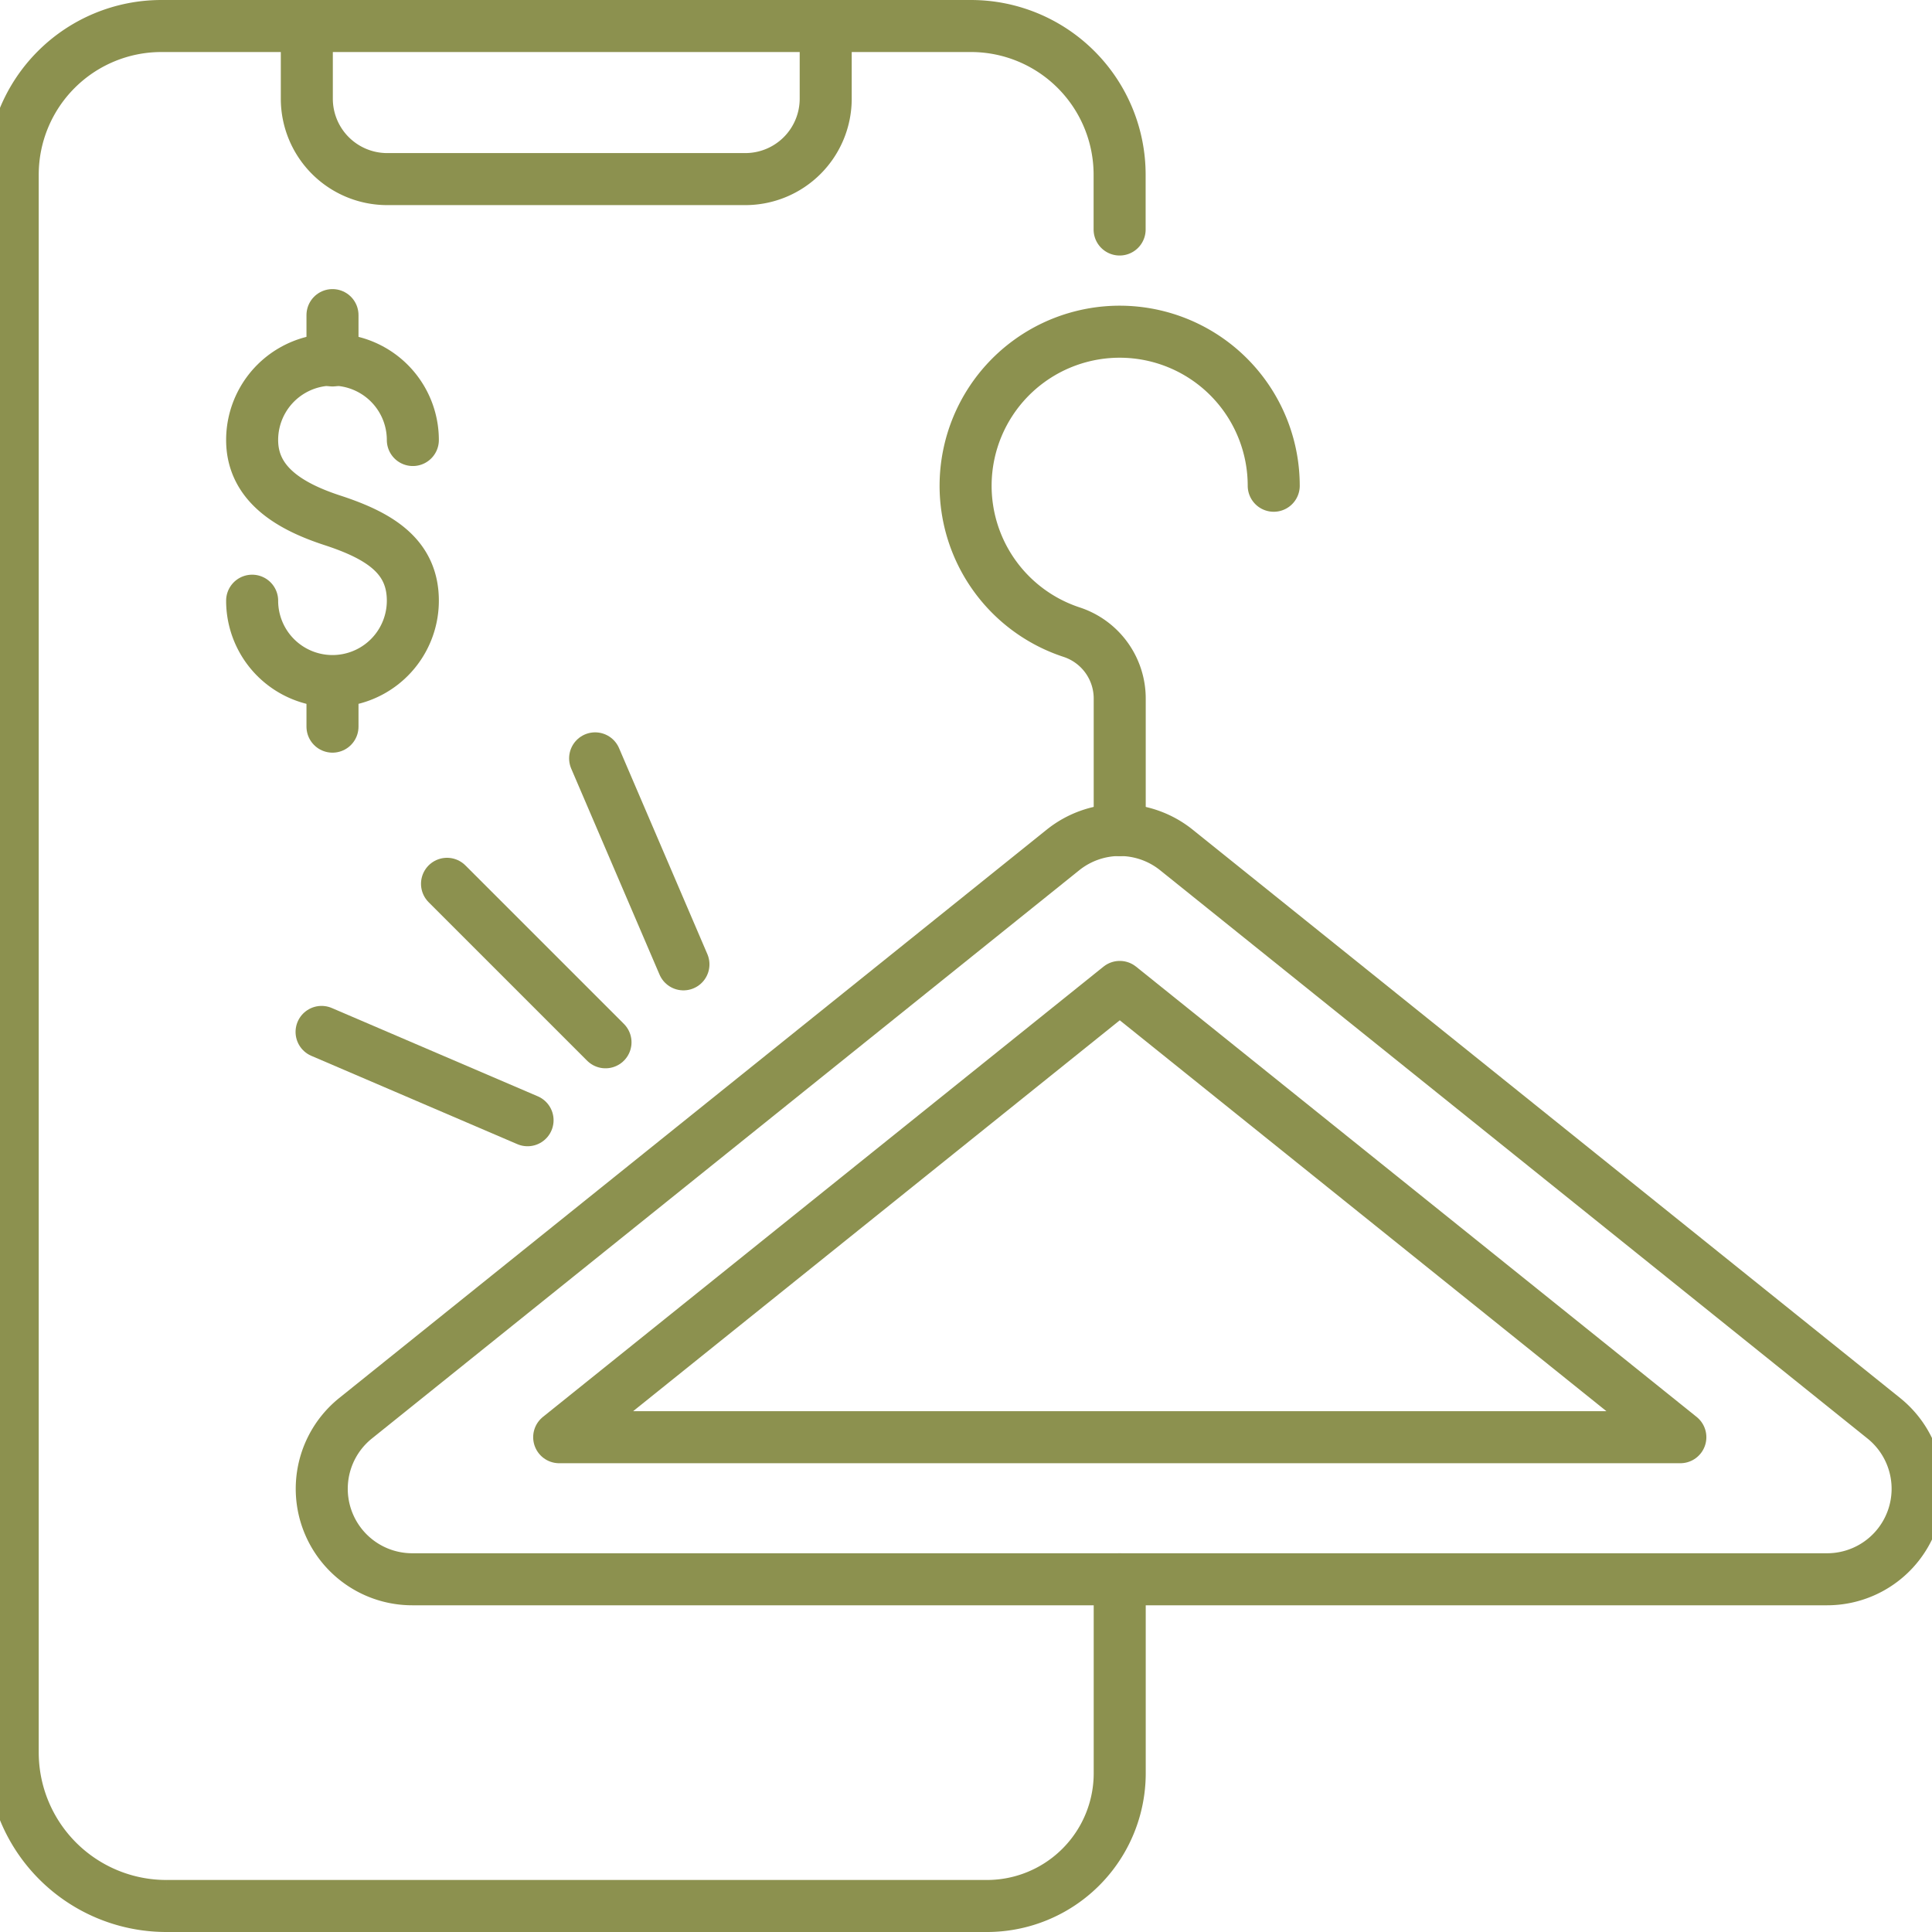
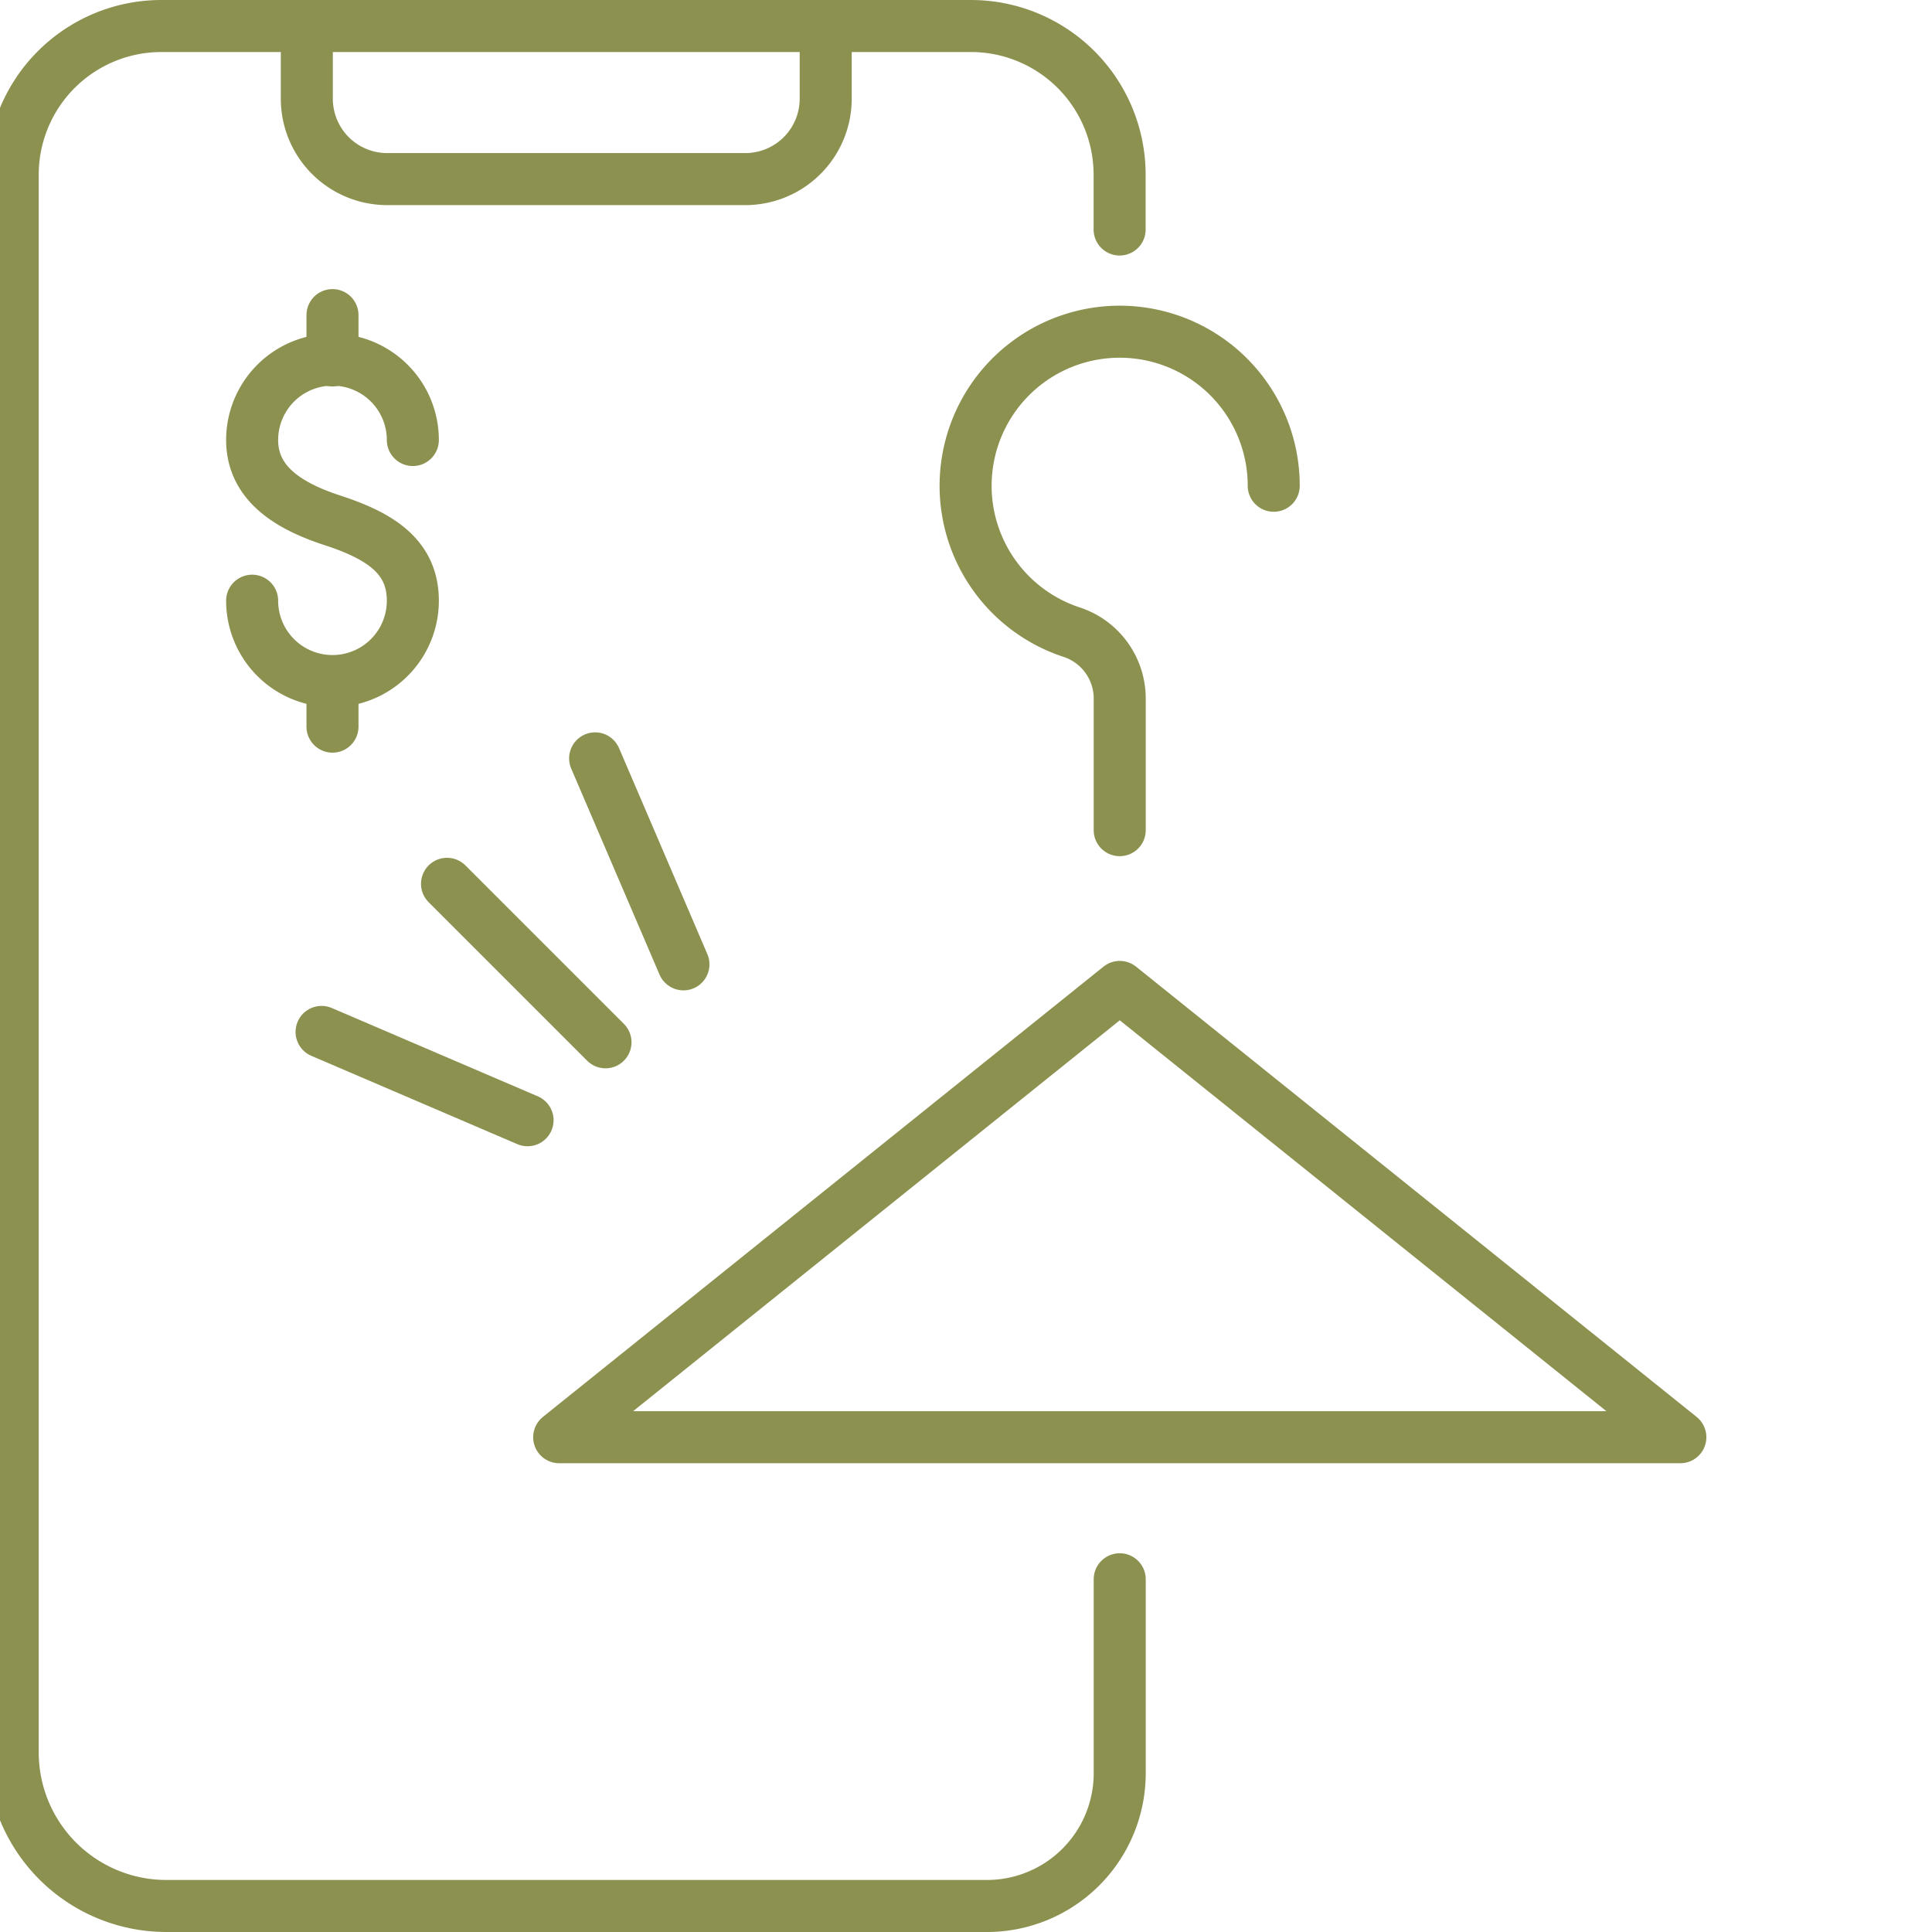
<svg xmlns="http://www.w3.org/2000/svg" preserveAspectRatio="xMidYMid slice" width="120px" height="120px" viewBox="0 0 39.826 39.289">
  <g id="Gruppe_5578" data-name="Gruppe 5578" transform="translate(-1600.518 -637.884)">
-     <path id="Pfad_3640" data-name="Pfad 3640" d="M1622.4,655.171l-14.387,11.558A1.84,1.84,0,0,0,1609.17,670h28.774a1.84,1.84,0,0,0,1.152-3.274l-14.387-11.558A1.842,1.842,0,0,0,1622.4,655.171Z" fill="none" stroke="#8c914f" stroke-linecap="round" stroke-linejoin="round" stroke-width="1.058" />
    <path id="Pfad_3641" data-name="Pfad 3641" d="M1612.158,667.111l11.4-9.157,11.4,9.157Z" fill="none" stroke="#8c914f" stroke-linecap="round" stroke-linejoin="round" stroke-width="1.058" />
    <path id="Pfad_3642" data-name="Pfad 3642" d="M1623.557,654.766V652.09a1.42,1.42,0,0,0-.976-1.35,3.133,3.133,0,1,1,4.108-2.978" fill="none" stroke="#8c914f" stroke-linecap="round" stroke-linejoin="round" stroke-width="1.058" />
    <g id="Gruppe_5574" data-name="Gruppe 5574">
      <path id="Pfad_3643" data-name="Pfad 3643" d="M1623.557,670v3.944a2.7,2.7,0,0,1-2.7,2.7h-16.687a3.124,3.124,0,0,1-3.125-3.124V641.437a3.024,3.024,0,0,1,3.024-3.024h16.462a3.024,3.024,0,0,1,3.024,3.024v1.114" fill="none" stroke="#8c914f" stroke-linecap="round" stroke-miterlimit="10" stroke-width="1.058" />
      <path id="Pfad_3644" data-name="Pfad 3644" d="M1607.026,638.413v1.478a1.635,1.635,0,0,0,1.635,1.635h7.282a1.635,1.635,0,0,0,1.635-1.635v-1.478" fill="none" stroke="#8c914f" stroke-linecap="round" stroke-miterlimit="10" stroke-width="1.058" />
    </g>
    <g id="Gruppe_5576" data-name="Gruppe 5576">
      <g id="Gruppe_5575" data-name="Gruppe 5575">
        <path id="Pfad_3645" data-name="Pfad 3645" d="M1605.914,650.1a1.634,1.634,0,0,0,3.268,0c0-.9-.67-1.319-1.634-1.634-.858-.28-1.634-.732-1.634-1.634a1.634,1.634,0,0,1,3.268,0" fill="none" stroke="#8c914f" stroke-linecap="round" stroke-linejoin="round" stroke-width="1.058" />
        <line id="Linie_974" data-name="Linie 974" y2="0.922" transform="translate(1607.548 644.292)" fill="none" stroke="#8c914f" stroke-linecap="round" stroke-linejoin="round" stroke-width="1.058" />
        <line id="Linie_975" data-name="Linie 975" y2="0.922" transform="translate(1607.548 651.739)" fill="none" stroke="#8c914f" stroke-linecap="round" stroke-linejoin="round" stroke-width="1.058" />
      </g>
    </g>
    <g id="Gruppe_5577" data-name="Gruppe 5577">
      <line id="Linie_976" data-name="Linie 976" x1="3.223" y1="3.223" transform="translate(1609.877 655.857)" fill="none" stroke="#8c914f" stroke-linecap="round" stroke-linejoin="round" stroke-width="1.058" />
      <line id="Linie_977" data-name="Linie 977" x1="1.796" y1="4.189" transform="translate(1612.889 653.306)" fill="none" stroke="#8c914f" stroke-linecap="round" stroke-linejoin="round" stroke-width="1.058" />
      <line id="Linie_978" data-name="Linie 978" x1="4.189" y1="1.796" transform="translate(1607.326 658.869)" fill="none" stroke="#8c914f" stroke-linecap="round" stroke-linejoin="round" stroke-width="1.058" />
    </g>
  </g>
</svg>